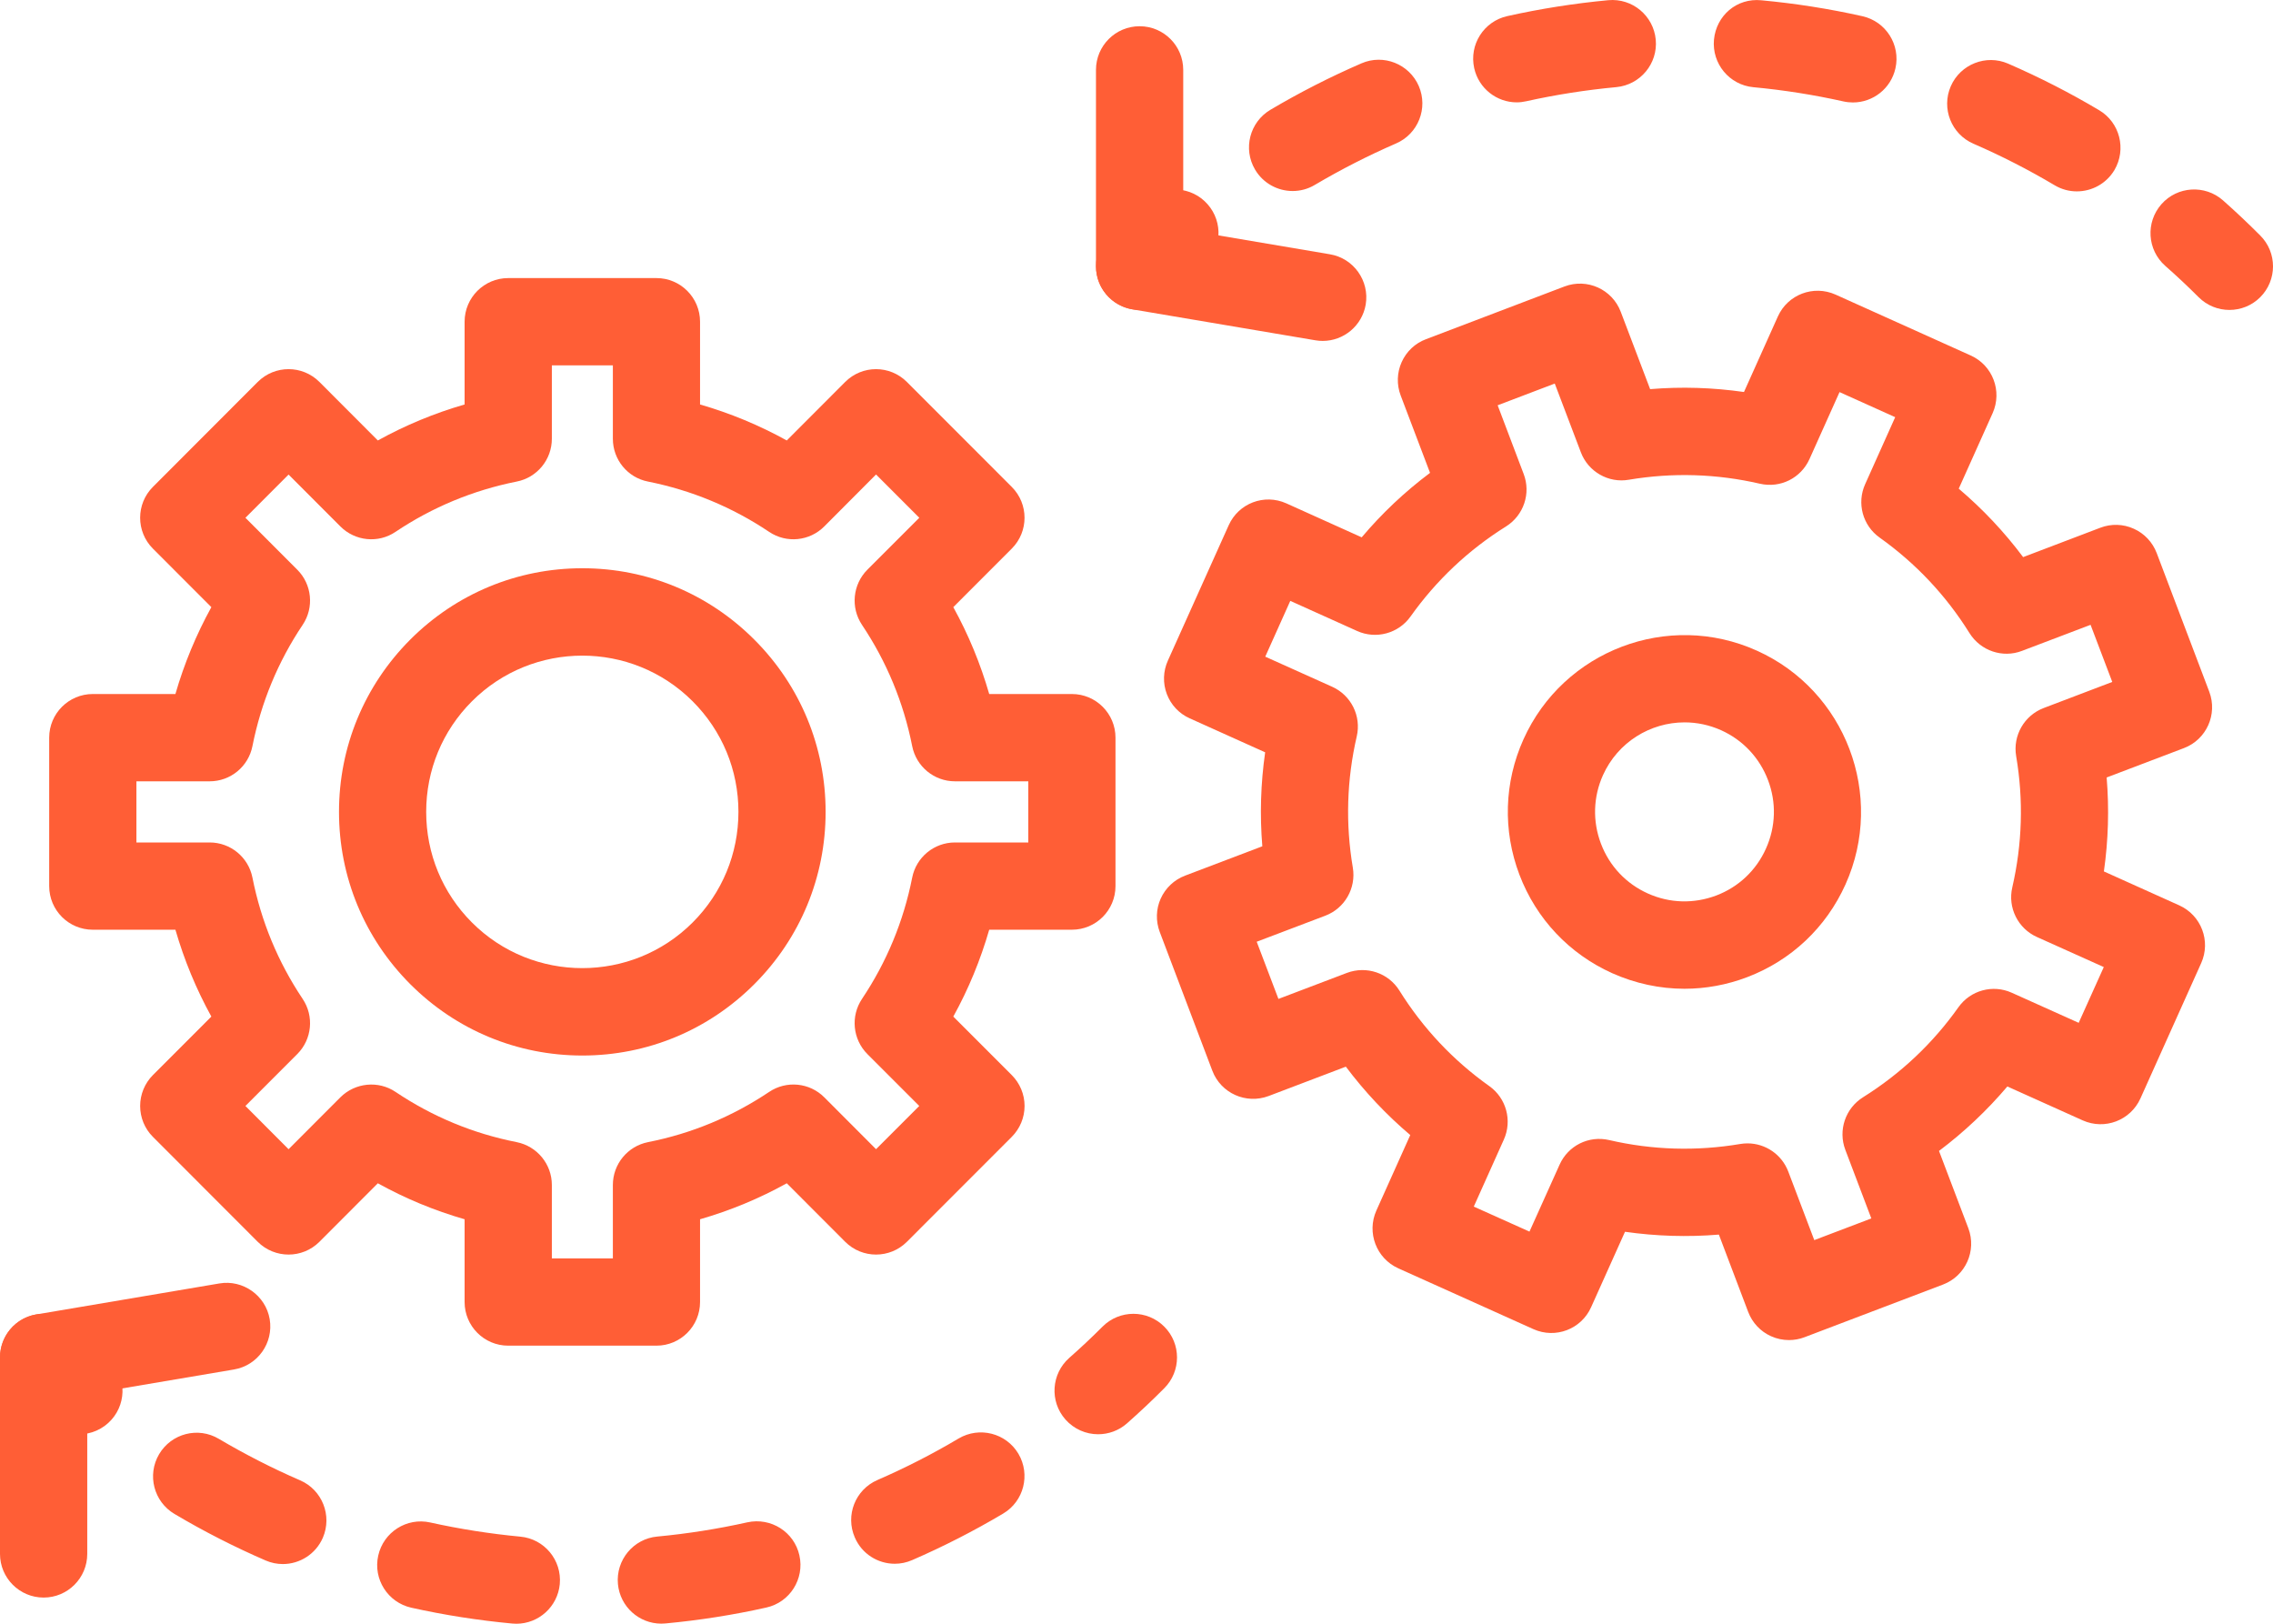
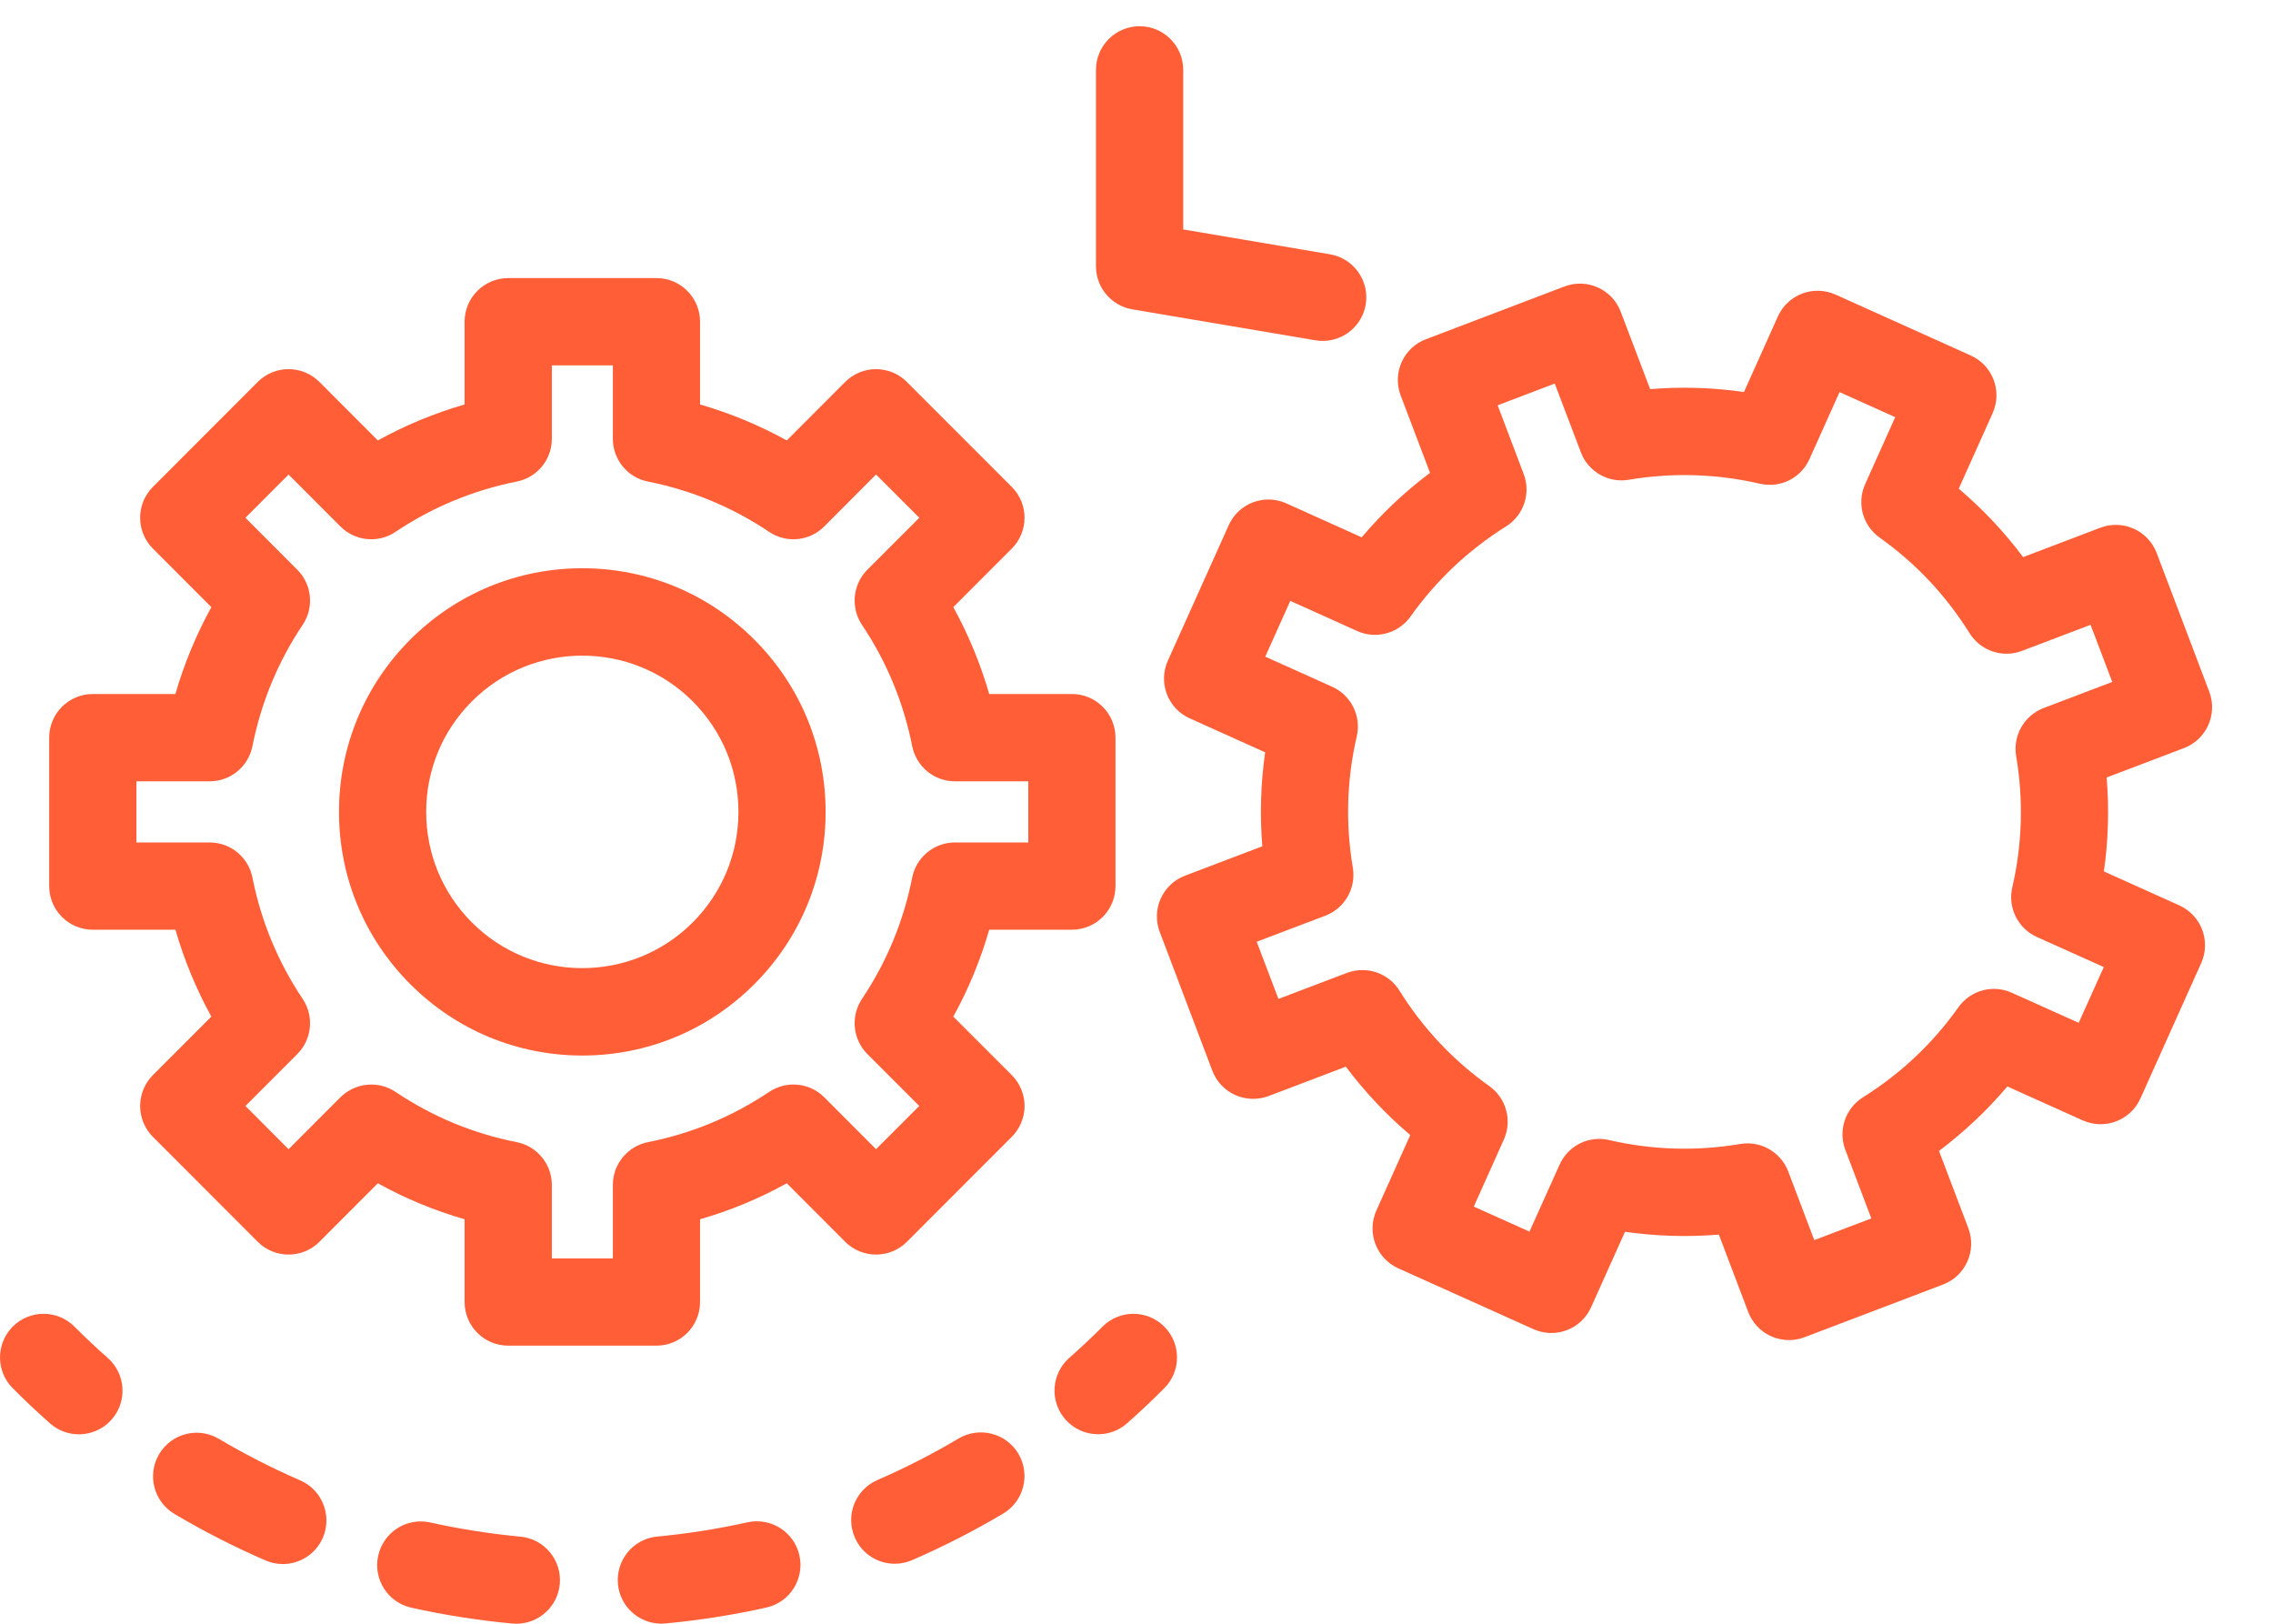
<svg xmlns="http://www.w3.org/2000/svg" width="70" height="50" viewBox="0 0 70 50" fill="none">
  <path d="M16.995 38.75H18.874V36.489C18.874 35.848 19.326 35.296 19.956 35.17C21.295 34.906 22.55 34.385 23.688 33.623C24.219 33.266 24.932 33.336 25.384 33.789L26.979 35.387L28.31 34.056L26.712 32.458C26.26 32.004 26.19 31.293 26.546 30.76C27.307 29.623 27.826 28.368 28.092 27.025C28.216 26.395 28.768 25.942 29.409 25.942H31.668V24.059H29.409C28.768 24.059 28.216 23.605 28.092 22.975C27.826 21.634 27.307 20.378 26.546 19.241C26.19 18.708 26.26 17.996 26.712 17.543L28.311 15.944L26.979 14.611L25.384 16.211C24.932 16.665 24.221 16.737 23.687 16.378C22.552 15.617 21.297 15.097 19.956 14.829C19.326 14.706 18.874 14.153 18.874 13.511V11.251H16.995V13.511C16.995 14.153 16.541 14.706 15.912 14.829C14.571 15.097 13.315 15.617 12.181 16.377C11.651 16.737 10.937 16.666 10.483 16.211L8.887 14.613L7.558 15.944L9.155 17.543C9.609 17.996 9.678 18.708 9.321 19.241C8.56 20.376 8.041 21.634 7.774 22.976C7.649 23.607 7.098 24.059 6.457 24.059H4.201V25.942H6.457C7.098 25.942 7.649 26.395 7.774 27.023C8.041 28.368 8.56 29.623 9.321 30.76C9.678 31.293 9.609 32.004 9.155 32.458L7.558 34.056L8.887 35.388L10.483 33.789C10.94 33.336 11.653 33.268 12.181 33.623C13.316 34.385 14.572 34.906 15.912 35.17C16.541 35.296 16.995 35.848 16.995 36.489V38.75ZM20.217 41.437H15.651C14.909 41.437 14.308 40.835 14.308 40.093V37.545C13.377 37.277 12.484 36.907 11.636 36.437L9.837 38.239C9.312 38.763 8.462 38.763 7.937 38.239L4.708 35.006C4.456 34.755 4.316 34.413 4.316 34.056C4.316 33.699 4.458 33.357 4.708 33.106L6.509 31.304C6.042 30.457 5.672 29.562 5.402 28.629H2.857C2.116 28.629 1.515 28.029 1.515 27.285V22.715C1.515 21.973 2.116 21.371 2.857 21.371H5.402C5.671 20.439 6.042 19.544 6.509 18.696L4.708 16.893C4.185 16.369 4.185 15.518 4.708 14.994L7.937 11.761C8.462 11.236 9.312 11.236 9.837 11.761L11.636 13.563C12.484 13.094 13.377 12.724 14.308 12.455V9.907C14.308 9.165 14.909 8.563 15.651 8.563H20.217C20.958 8.563 21.559 9.165 21.559 9.907V12.455C22.489 12.724 23.382 13.094 24.23 13.563L26.029 11.761C26.554 11.236 27.403 11.236 27.928 11.761L31.159 14.994C31.683 15.518 31.683 16.369 31.159 16.893L29.358 18.696C29.827 19.546 30.195 20.439 30.464 21.371H33.01C33.752 21.371 34.353 21.973 34.353 22.715V27.285C34.353 28.029 33.752 28.629 33.01 28.629H30.464C30.195 29.562 29.827 30.455 29.358 31.304L31.159 33.106C31.41 33.357 31.553 33.699 31.553 34.056C31.553 34.413 31.41 34.755 31.159 35.007L27.929 38.239C27.404 38.763 26.554 38.763 26.029 38.239L24.23 36.437C23.382 36.907 22.489 37.277 21.559 37.545V40.093C21.559 40.835 20.958 41.437 20.217 41.437Z" fill="#FF5E36" />
  <path d="M17.933 20.189C16.7 20.189 15.47 20.659 14.533 21.596C13.624 22.506 13.125 23.714 13.125 25C13.125 26.286 13.624 27.495 14.533 28.405C16.407 30.282 19.459 30.279 21.332 28.405C22.241 27.495 22.741 26.286 22.741 25C22.741 23.714 22.241 22.506 21.332 21.596C20.395 20.659 19.165 20.189 17.933 20.189ZM17.934 32.503C15.932 32.503 14.05 31.722 12.634 30.305C11.22 28.887 10.44 27.004 10.44 25C10.44 22.997 11.22 21.113 12.634 19.695C14.05 18.279 15.932 17.498 17.934 17.498C19.933 17.498 21.816 18.279 23.231 19.697C24.647 21.113 25.426 22.997 25.426 25C25.426 27.004 24.647 28.887 23.231 30.305C21.816 31.722 19.933 32.503 17.934 32.503Z" fill="#FF5E36" />
  <path d="M53.817 35.208C54.366 35.208 54.87 35.547 55.072 36.075L55.873 38.187L57.63 37.519L56.829 35.406C56.602 34.806 56.83 34.129 57.373 33.789C58.531 33.064 59.521 32.133 60.312 31.017C60.682 30.494 61.371 30.305 61.956 30.57L64.016 31.496L64.789 29.779L62.729 28.853C62.144 28.59 61.826 27.949 61.971 27.325C62.278 25.993 62.32 24.633 62.09 23.282C61.984 22.651 62.338 22.031 62.939 21.802L65.05 20.999L64.382 19.24L62.271 20.042C61.674 20.272 60.997 20.042 60.655 19.498C59.933 18.338 59.001 17.348 57.886 16.554C57.363 16.183 57.176 15.494 57.44 14.909L58.365 12.846L56.651 12.074L55.726 14.135C55.462 14.722 54.831 15.04 54.197 14.895C52.867 14.588 51.509 14.546 50.161 14.773C49.535 14.883 48.909 14.525 48.684 13.926L47.881 11.811L46.122 12.48L46.923 14.594C47.153 15.194 46.923 15.87 46.38 16.211C45.221 16.935 44.232 17.869 43.44 18.983C43.067 19.509 42.375 19.692 41.796 19.431L39.736 18.503L38.965 20.221L41.025 21.147C41.61 21.41 41.928 22.05 41.783 22.676C41.474 24.01 41.434 25.37 41.662 26.717C41.768 27.351 41.413 27.97 40.815 28.197L38.702 28.999L39.371 30.76L41.481 29.958C42.083 29.733 42.757 29.959 43.096 30.502C43.821 31.664 44.753 32.654 45.866 33.445C46.389 33.817 46.576 34.507 46.313 35.091L45.387 37.155L47.102 37.925L48.029 35.865C48.291 35.279 48.924 34.96 49.556 35.106C50.887 35.415 52.248 35.454 53.592 35.227C53.668 35.214 53.744 35.208 53.817 35.208ZM55.094 41.265C54.906 41.265 54.718 41.226 54.543 41.147C54.218 41.002 53.965 40.732 53.838 40.399L52.935 38.017C51.97 38.097 51.003 38.067 50.044 37.93L49 40.254C48.697 40.93 47.905 41.233 47.225 40.929L43.061 39.055C42.386 38.75 42.084 37.955 42.387 37.277L43.431 34.952C42.693 34.326 42.029 33.621 41.447 32.846L39.069 33.75C38.374 34.011 37.6 33.665 37.336 32.972L35.716 28.698C35.59 28.365 35.599 27.994 35.746 27.669C35.893 27.345 36.16 27.091 36.495 26.964L38.875 26.06C38.795 25.094 38.825 24.126 38.962 23.166L36.639 22.12C36.314 21.976 36.06 21.705 35.934 21.372C35.808 21.039 35.819 20.669 35.966 20.343L37.839 16.175C38.143 15.497 38.934 15.195 39.614 15.5L41.935 16.546C42.56 15.806 43.264 15.142 44.04 14.561L43.136 12.179C43.009 11.846 43.02 11.475 43.166 11.15C43.312 10.824 43.58 10.57 43.915 10.445L48.182 8.821C48.875 8.559 49.65 8.907 49.913 9.601L50.818 11.983C51.782 11.902 52.749 11.934 53.708 12.071L54.751 9.747C55.055 9.069 55.847 8.768 56.527 9.071L60.692 10.947C61.368 11.251 61.669 12.046 61.365 12.724L60.322 15.048C61.061 15.675 61.723 16.378 62.305 17.155L64.684 16.25C65.016 16.123 65.387 16.133 65.712 16.281C66.037 16.426 66.291 16.696 66.418 17.029L68.038 21.302C68.299 21.997 67.951 22.773 67.258 23.036L64.877 23.941C64.957 24.907 64.929 25.875 64.792 26.834L67.113 27.879C67.79 28.184 68.092 28.978 67.789 29.656L65.917 33.825C65.612 34.501 64.819 34.804 64.14 34.5L61.819 33.456C61.192 34.195 60.488 34.858 59.714 35.441L60.618 37.822C60.88 38.517 60.531 39.292 59.838 39.555L55.57 41.178C55.418 41.236 55.255 41.265 55.094 41.265Z" fill="#FF5E36" />
-   <path d="M51.879 22.244C50.829 22.244 49.825 22.849 49.365 23.871C49.064 24.541 49.042 25.29 49.303 25.978C49.564 26.667 50.077 27.212 50.748 27.513C51.421 27.817 52.167 27.834 52.853 27.576C53.541 27.315 54.085 26.802 54.385 26.131C54.688 25.458 54.71 24.71 54.449 24.023C54.188 23.335 53.675 22.788 53.004 22.486C52.638 22.322 52.256 22.244 51.879 22.244ZM51.874 30.447C51.117 30.447 50.359 30.285 49.646 29.966C48.323 29.37 47.308 28.291 46.792 26.933C46.277 25.573 46.321 24.093 46.917 22.767C48.148 20.03 51.375 18.804 54.106 20.036C56.841 21.266 58.065 24.495 56.835 27.233C56.239 28.559 55.165 29.573 53.806 30.09C53.18 30.328 52.526 30.447 51.874 30.447Z" fill="#FF5E36" />
-   <path d="M68.658 9.544C68.314 9.544 67.971 9.413 67.708 9.15C67.375 8.817 67.035 8.497 66.682 8.187C66.125 7.694 66.073 6.846 66.564 6.288C67.055 5.731 67.906 5.681 68.46 6.17C68.852 6.518 69.237 6.88 69.607 7.252C70.132 7.777 70.131 8.627 69.606 9.153C69.344 9.414 69.001 9.544 68.658 9.544Z" fill="#FF5E36" />
-   <path d="M46.71 3.152C46.095 3.152 45.539 2.725 45.4 2.099C45.239 1.374 45.696 0.657 46.419 0.496C47.438 0.269 48.485 0.104 49.529 0.006C50.268 -0.062 50.921 0.481 50.991 1.22C51.06 1.959 50.515 2.613 49.777 2.683C48.845 2.77 47.911 2.916 47.002 3.118C46.905 3.14 46.805 3.152 46.71 3.152ZM57.064 3.155C56.967 3.155 56.869 3.145 56.77 3.123C55.859 2.919 54.926 2.772 53.996 2.685C53.259 2.616 52.716 1.961 52.784 1.221C52.855 0.481 53.484 -0.069 54.246 0.009C55.289 0.106 56.335 0.27 57.355 0.499C58.079 0.661 58.534 1.38 58.373 2.102C58.234 2.73 57.679 3.155 57.064 3.155ZM39.809 5.882C39.349 5.882 38.902 5.646 38.651 5.222C38.274 4.583 38.486 3.759 39.124 3.381C40.027 2.846 40.971 2.365 41.929 1.95C42.605 1.656 43.398 1.968 43.694 2.651C43.987 3.332 43.674 4.123 42.994 4.417C42.139 4.788 41.298 5.218 40.491 5.694C40.276 5.823 40.04 5.882 39.809 5.882ZM63.959 5.893C63.726 5.893 63.491 5.833 63.276 5.705C62.472 5.227 61.632 4.798 60.774 4.425C60.094 4.131 59.781 3.339 60.076 2.658C60.371 1.977 61.167 1.665 61.841 1.959C62.801 2.376 63.746 2.858 64.645 3.393C65.284 3.771 65.493 4.597 65.117 5.236C64.865 5.658 64.419 5.893 63.959 5.893Z" fill="#FF5E36" />
-   <path d="M35.096 9.543C34.752 9.543 34.409 9.411 34.146 9.15C33.621 8.624 33.621 7.773 34.146 7.249C34.518 6.878 34.901 6.519 35.293 6.169C35.848 5.681 36.699 5.731 37.189 6.289C37.68 6.844 37.628 7.694 37.072 8.185C36.718 8.496 36.376 8.817 36.045 9.15C35.783 9.411 35.44 9.543 35.096 9.543Z" fill="#FF5E36" />
  <path d="M40.735 10.498C40.661 10.498 40.585 10.492 40.51 10.479L34.873 9.526C34.227 9.417 33.752 8.857 33.752 8.202V2.152C33.752 1.409 34.354 0.808 35.096 0.808C35.838 0.808 36.439 1.409 36.439 2.152V7.065L40.956 7.83C41.687 7.952 42.181 8.647 42.059 9.378C41.947 10.034 41.378 10.498 40.735 10.498Z" fill="#FF5E36" />
  <path d="M33.818 44.165C33.447 44.165 33.077 44.011 32.81 43.709C32.32 43.153 32.374 42.304 32.93 41.813C33.282 41.504 33.624 41.181 33.955 40.85C34.479 40.325 35.331 40.325 35.854 40.85C36.379 41.374 36.379 42.225 35.854 42.749C35.483 43.123 35.099 43.483 34.706 43.831C34.45 44.056 34.134 44.165 33.818 44.165Z" fill="#FF5E36" />
  <path d="M27.556 48.153C27.037 48.153 26.543 47.851 26.325 47.343C26.028 46.662 26.34 45.871 27.02 45.575C27.877 45.203 28.719 44.773 29.523 44.295C30.163 43.919 30.985 44.128 31.364 44.767C31.74 45.406 31.531 46.231 30.893 46.608C29.992 47.143 29.049 47.625 28.09 48.041C27.915 48.117 27.735 48.153 27.556 48.153ZM8.71 48.162C8.531 48.162 8.351 48.126 8.178 48.051C7.22 47.636 6.276 47.155 5.373 46.619C4.735 46.241 4.523 45.418 4.9 44.779C5.278 44.14 6.101 43.926 6.74 44.307C7.547 44.783 8.388 45.214 9.243 45.584C9.923 45.878 10.236 46.67 9.943 47.351C9.723 47.858 9.23 48.162 8.71 48.162ZM20.366 49.997C19.681 49.997 19.096 49.476 19.03 48.778C18.962 48.039 19.505 47.383 20.242 47.315C21.173 47.228 22.105 47.08 23.016 46.877C23.74 46.719 24.459 47.171 24.619 47.897C24.78 48.621 24.325 49.34 23.601 49.501C22.581 49.73 21.535 49.894 20.492 49.991C20.451 49.995 20.409 49.997 20.366 49.997ZM15.902 50C15.86 50 15.82 49.998 15.777 49.994C14.733 49.897 13.685 49.733 12.666 49.506C11.943 49.344 11.486 48.627 11.648 47.902C11.809 47.177 12.528 46.72 13.25 46.882C14.158 47.083 15.092 47.23 16.024 47.318C16.763 47.386 17.307 48.041 17.239 48.781C17.173 49.477 16.587 50 15.902 50Z" fill="#FF5E36" />
  <path d="M2.43 44.167C2.114 44.167 1.796 44.056 1.541 43.831C1.148 43.483 0.764 43.123 0.394 42.749C-0.132 42.225 -0.13 41.374 0.395 40.848C0.919 40.325 1.769 40.325 2.293 40.851C2.625 41.184 2.965 41.504 3.319 41.816C3.875 42.307 3.928 43.157 3.437 43.713C3.171 44.014 2.801 44.167 2.43 44.167Z" fill="#FF5E36" />
-   <path d="M1.344 49.194C0.601 49.194 0 48.592 0 47.849V41.8C0 41.142 0.474 40.582 1.12 40.475L6.758 39.521C7.48 39.398 8.182 39.891 8.306 40.623C8.428 41.355 7.935 42.049 7.204 42.171L2.687 42.936V47.849C2.687 48.592 2.085 49.194 1.344 49.194Z" fill="#FF5E36" />
</svg>